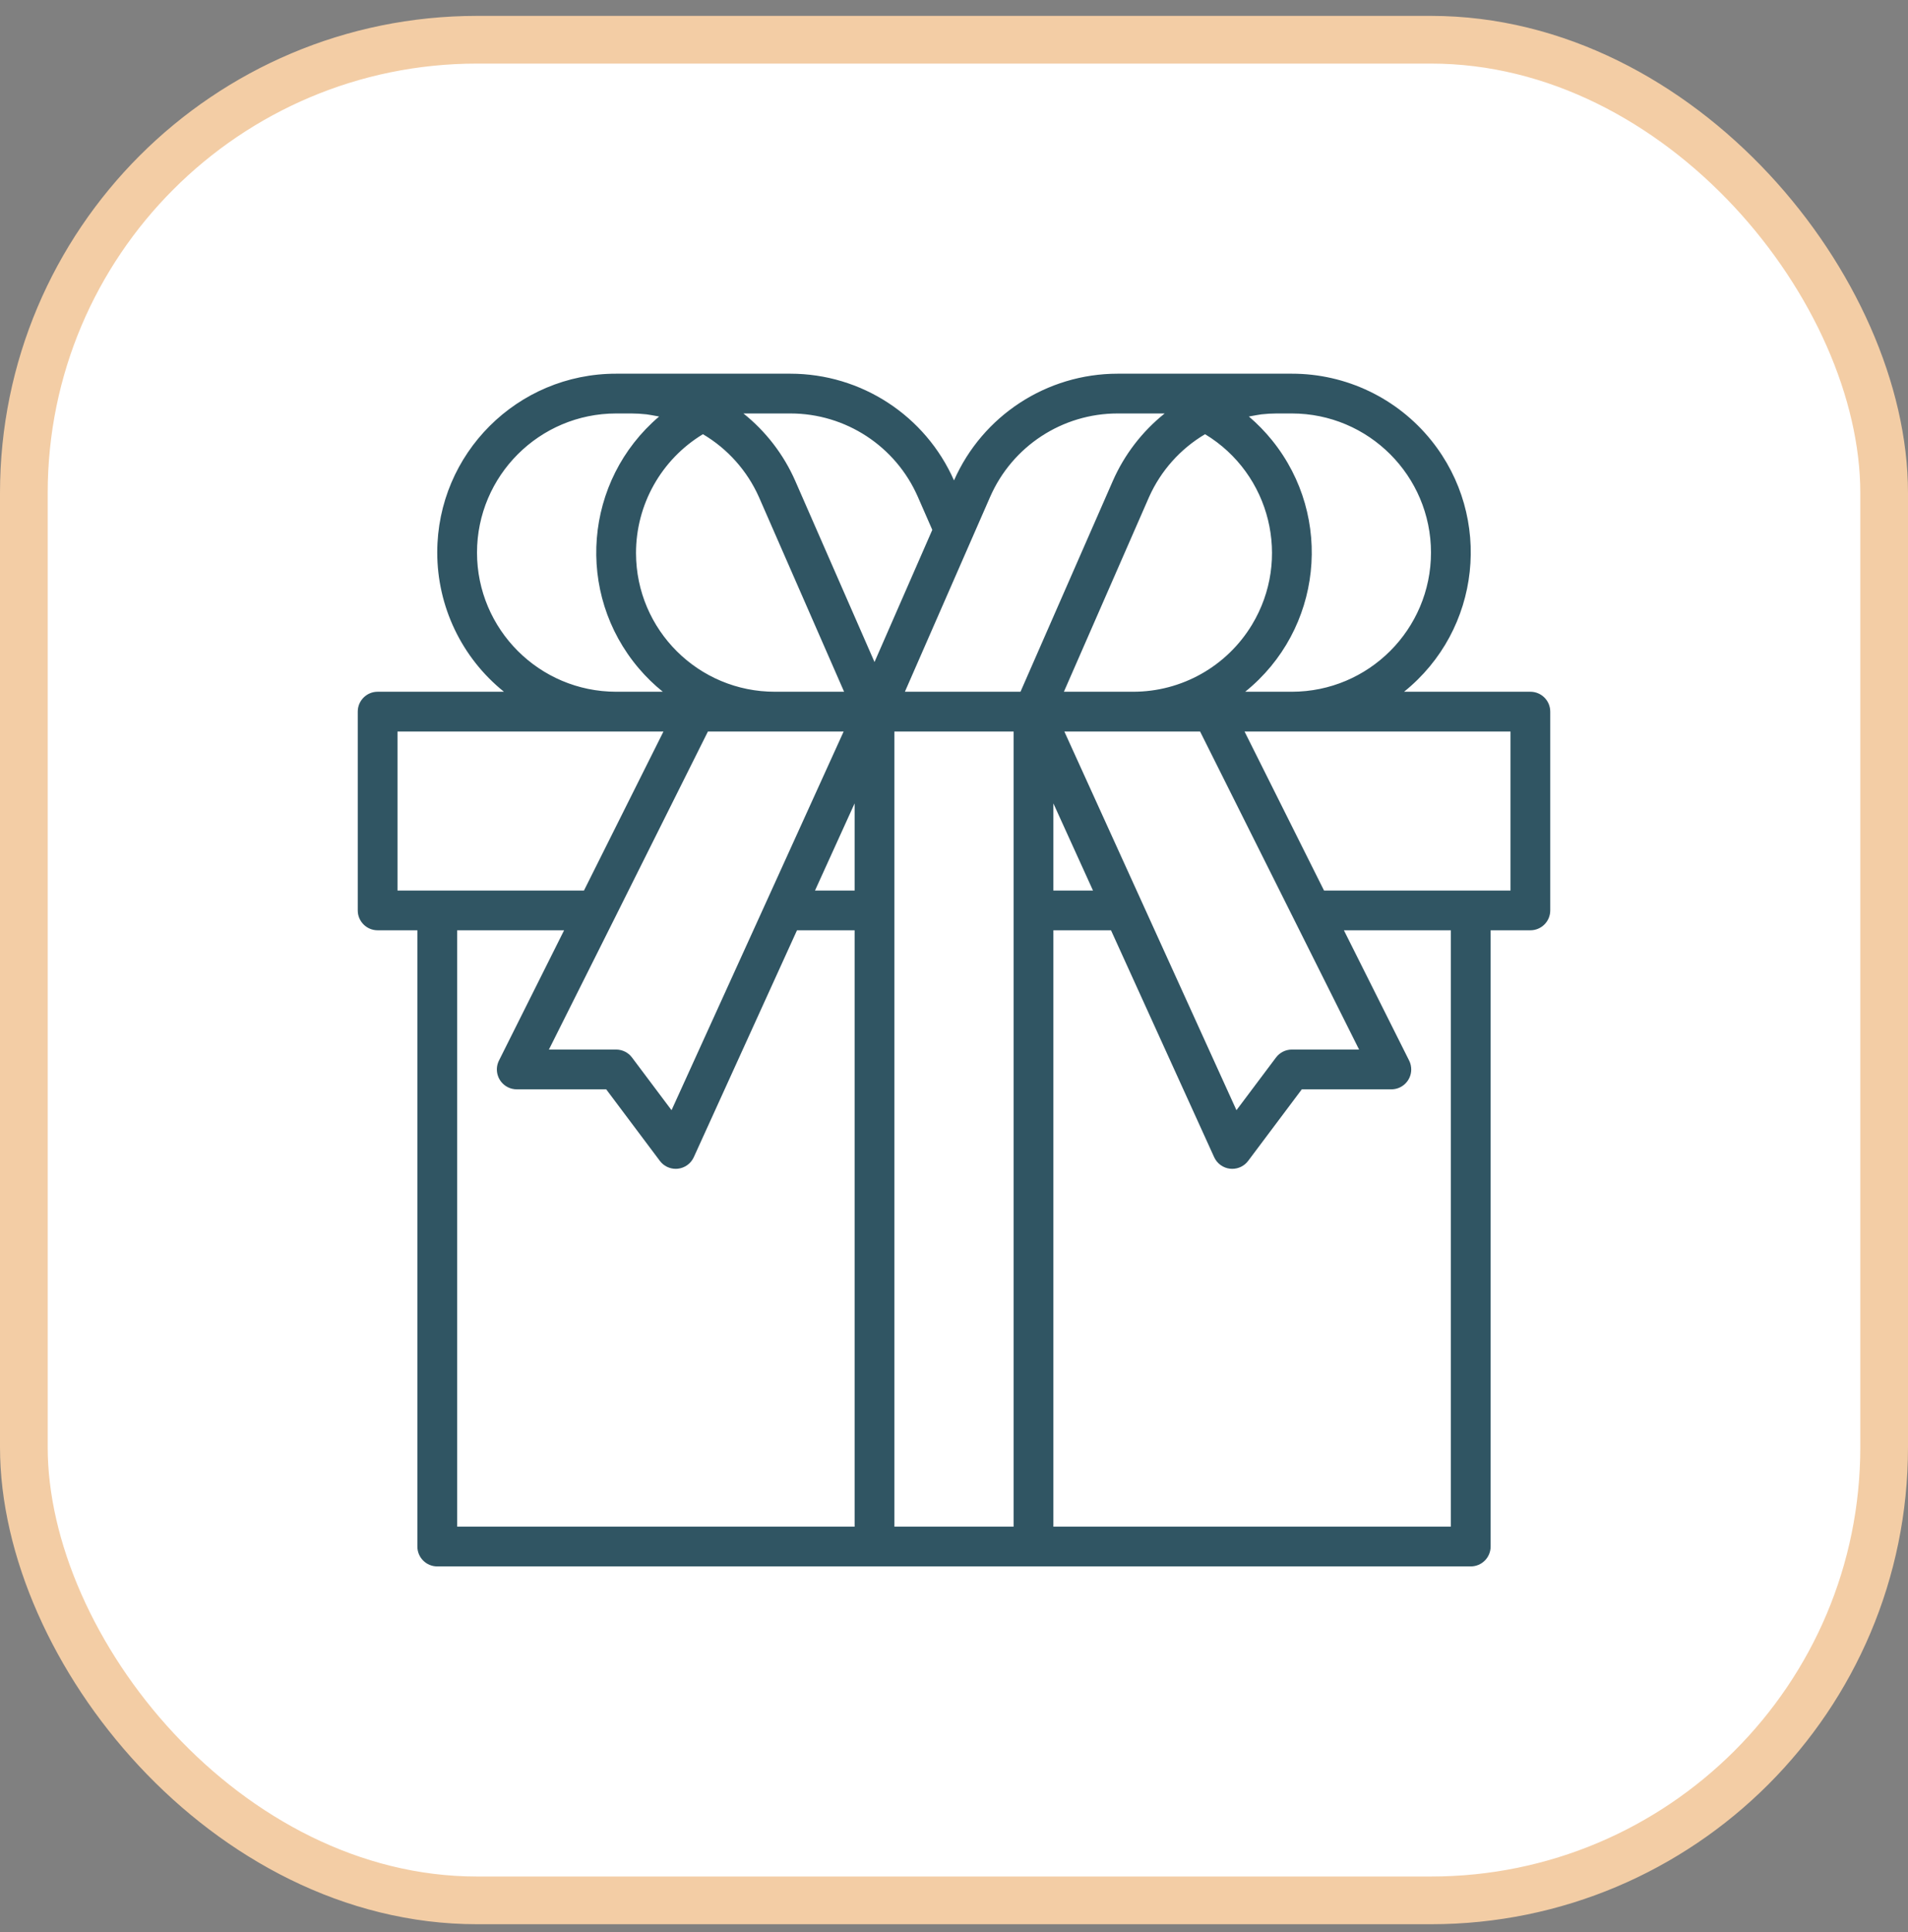
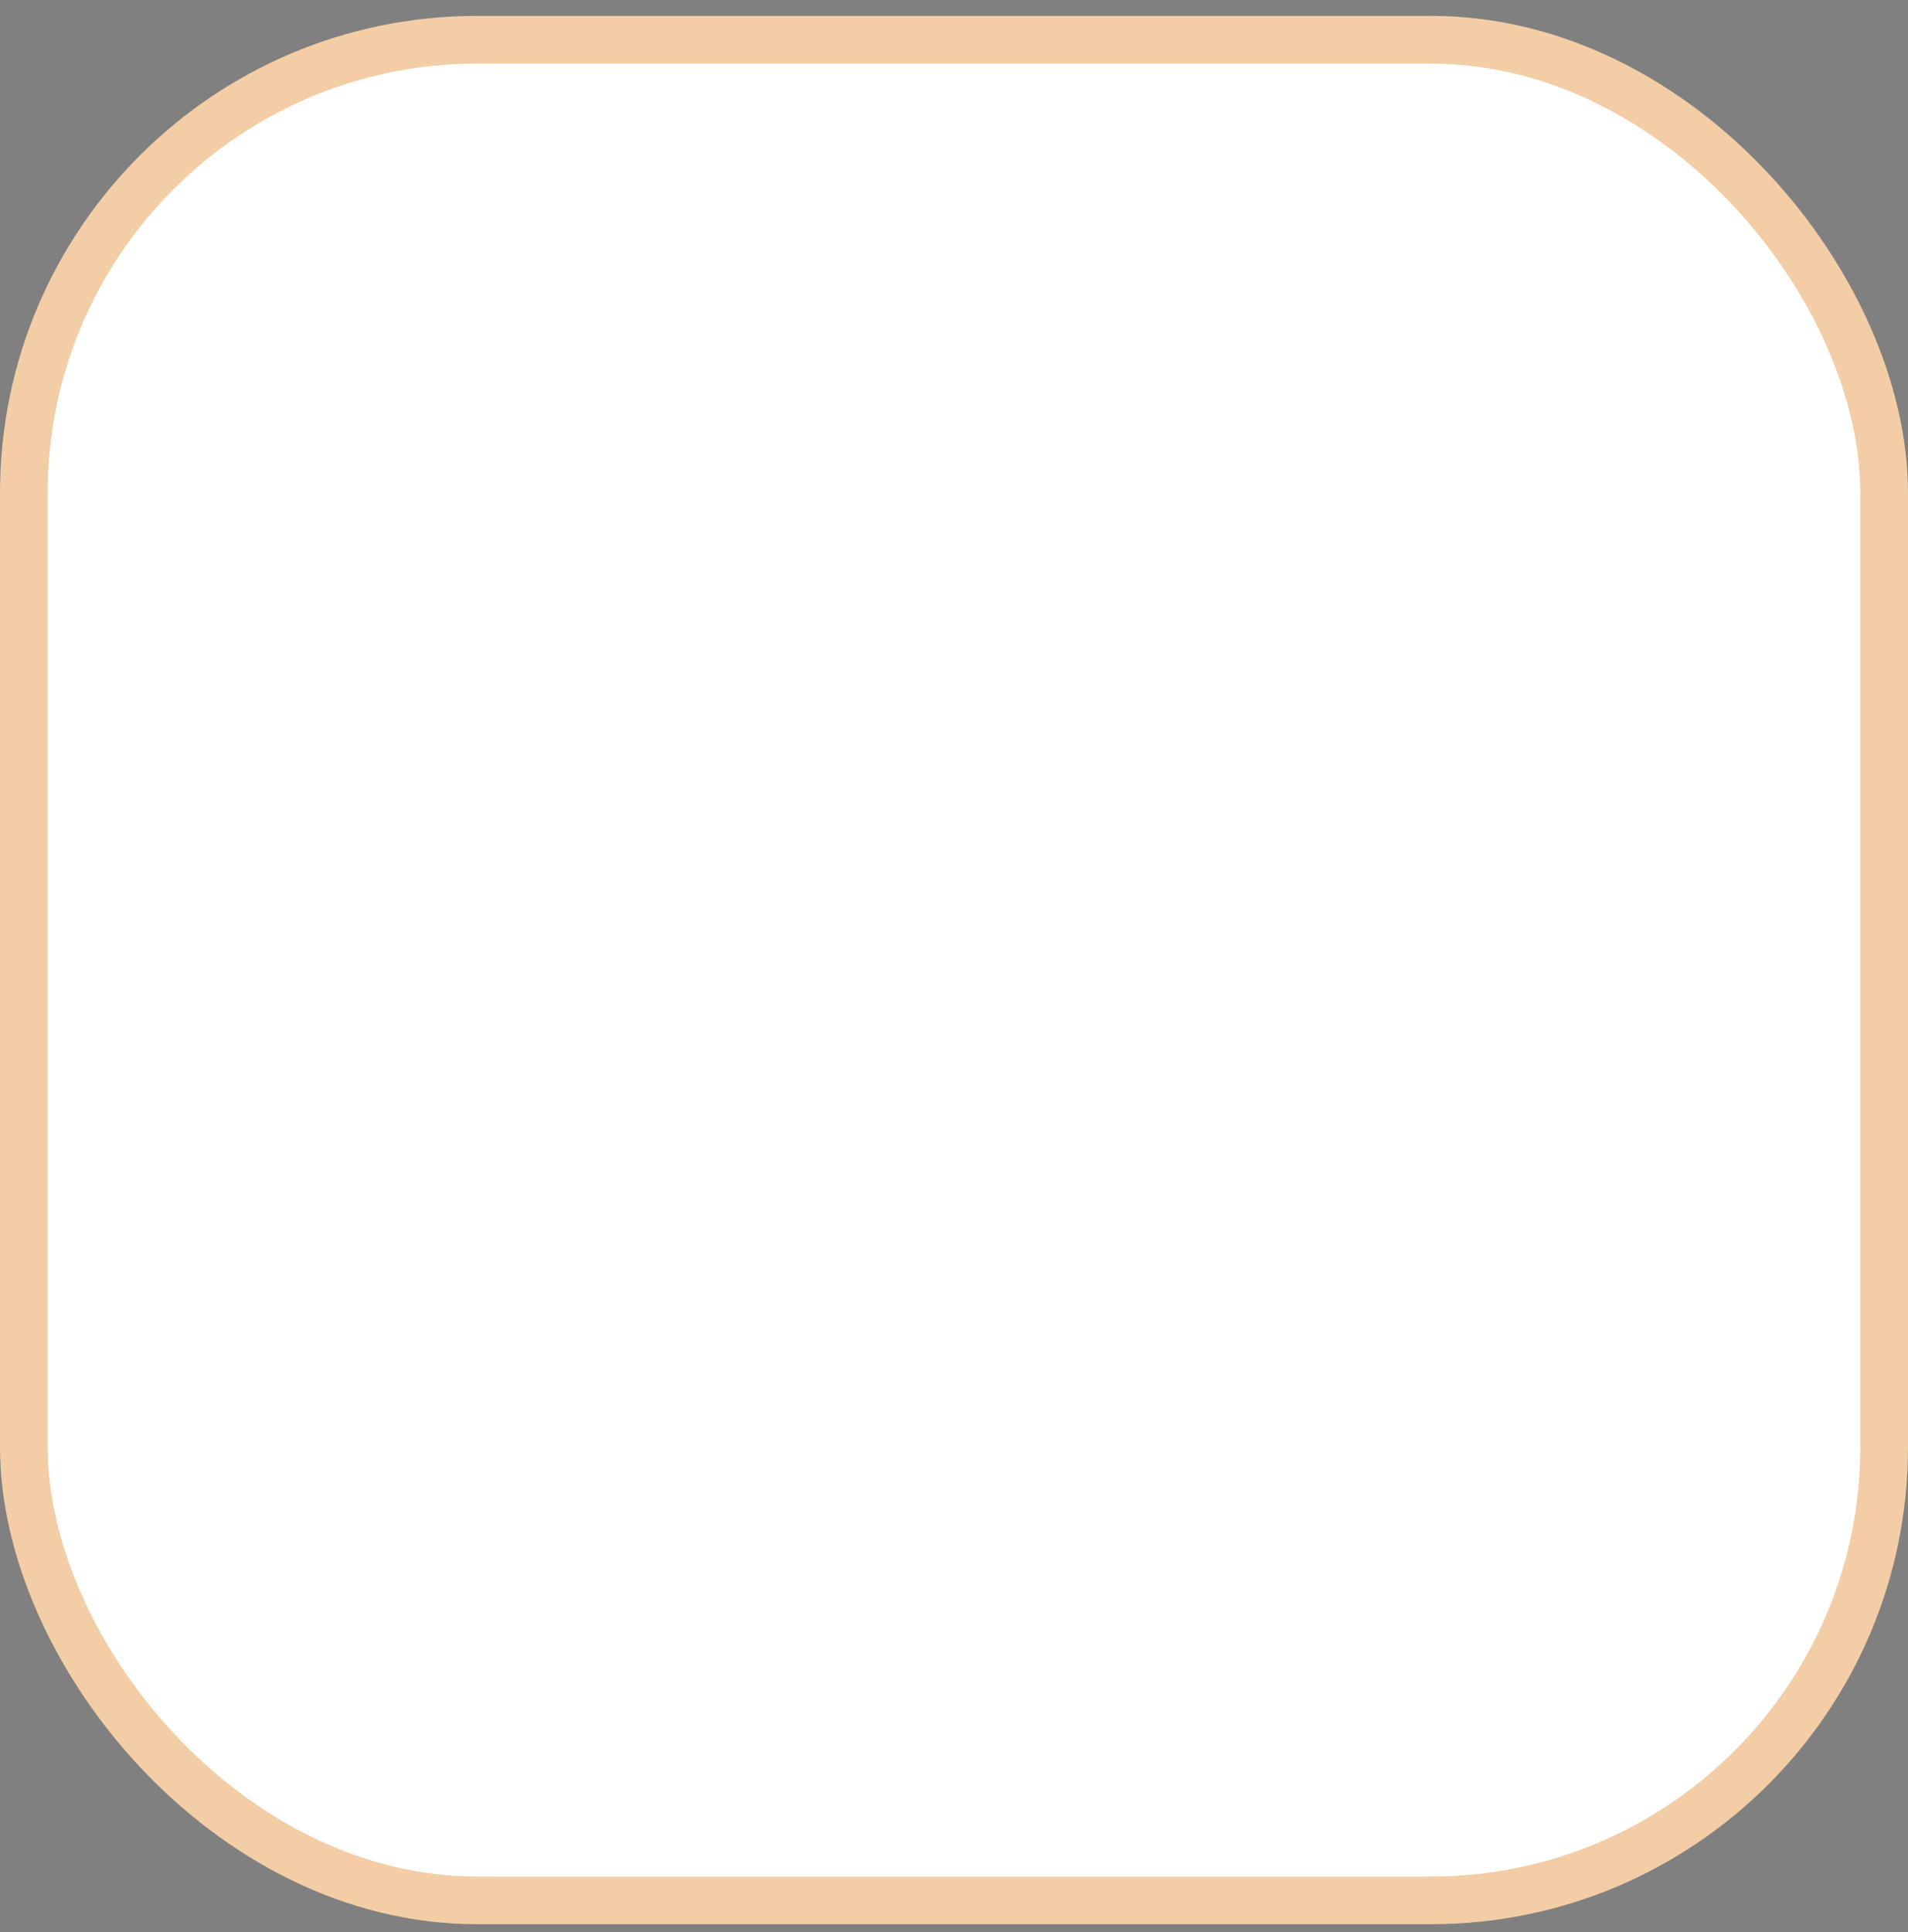
<svg xmlns="http://www.w3.org/2000/svg" width="80" height="81" viewBox="0 0 80 81" fill="none">
  <rect x="0" y="0" width="80" height="81" fill="#808080" stroke="none" />
  <rect x="1" y="1.666" width="78" height="78" rx="19" fill="white" stroke="#F3CDA5" stroke-width="2" />
  <g clip-path="url(#clip0)">
-     <path d="M64.167 28.999H58.87C62.095 26.405 62.606 21.688 60.012 18.463C58.588 16.693 56.438 15.664 54.167 15.666H46.86C43.889 15.667 41.199 17.422 40 20.14C38.801 17.422 36.111 15.667 33.14 15.666H25.833C21.694 15.663 18.337 19.015 18.333 23.154C18.332 25.426 19.36 27.576 21.13 28.999H15.833C15.373 28.999 15 29.372 15 29.833V38.166C15 38.626 15.373 38.999 15.833 38.999H17.5V64.833C17.5 65.293 17.873 65.666 18.333 65.666H61.667C62.127 65.666 62.5 65.293 62.5 64.833V38.999H64.167C64.627 38.999 65 38.626 65 38.166V29.833C65 29.372 64.627 28.999 64.167 28.999ZM52.689 17.402C52.757 17.392 52.823 17.378 52.891 17.37C53.102 17.346 53.314 17.334 53.527 17.333H54.167C57.387 17.336 59.996 19.946 60 23.166C59.996 26.386 57.387 28.996 54.167 28.999H52.209C55.431 26.403 55.938 21.687 53.342 18.465C53.048 18.101 52.721 17.765 52.364 17.461C52.472 17.439 52.58 17.419 52.689 17.402ZM50.527 18.202C53.276 19.866 54.156 23.444 52.492 26.193C51.435 27.939 49.541 29.004 47.5 28.999H44.608L48.182 20.828C48.674 19.731 49.493 18.814 50.527 18.202ZM44.627 30.666H50.318L54.254 38.538L56.985 43.999H54.167C53.904 43.999 53.657 44.123 53.5 44.333L51.843 46.541L47.881 37.824L44.627 30.666ZM45.828 37.333H44.167V33.679L45.828 37.333ZM29.473 18.202C30.507 18.814 31.326 19.731 31.817 20.828L35.392 28.999H32.5C29.286 29.007 26.675 26.408 26.667 23.194C26.663 21.153 27.727 19.259 29.473 18.202ZM35.373 30.666L32.123 37.821L28.157 46.541L26.5 44.333C26.343 44.123 26.096 43.999 25.833 43.999H23.015L25.75 38.538L29.682 30.666H35.373ZM20 23.166C20.004 19.946 22.613 17.336 25.833 17.333H26.473C26.686 17.334 26.898 17.346 27.109 17.37C27.177 17.378 27.243 17.392 27.311 17.402C27.42 17.419 27.528 17.439 27.636 17.461C24.485 20.143 24.105 24.871 26.787 28.022C27.09 28.378 27.426 28.706 27.791 28.999H25.833C22.613 28.996 20.004 26.386 20 23.166ZM16.667 37.333V30.666H27.818L24.485 37.333H16.667ZM35.833 63.999H19.167V38.999H23.652L20.921 44.46C20.715 44.872 20.882 45.372 21.294 45.578C21.41 45.636 21.537 45.666 21.667 45.666H25.417L27.667 48.666C27.824 48.876 28.071 48.999 28.333 48.999C28.363 48.999 28.393 48.998 28.423 48.994C28.715 48.962 28.968 48.778 29.09 48.511L33.417 38.999H35.833V63.999ZM35.833 37.333H34.172L35.833 33.679V37.333ZM33.344 20.16C32.859 19.056 32.113 18.086 31.171 17.333H33.14C35.458 17.333 37.555 18.705 38.484 20.828L39.09 22.213L36.667 27.753L33.344 20.16ZM42.5 63.999H37.5V30.666H42.5V63.999ZM37.941 28.999L41.516 20.828C42.445 18.705 44.542 17.333 46.86 17.333H48.833C47.891 18.086 47.145 19.056 46.66 20.16L42.788 28.999H37.941ZM60.833 63.999H44.167V38.999H46.583L50.908 48.511C51.03 48.778 51.283 48.962 51.575 48.994C51.605 48.998 51.636 48.999 51.667 48.999C51.929 48.999 52.176 48.876 52.333 48.666L54.583 45.666H58.333C58.794 45.669 59.169 45.297 59.171 44.837C59.172 44.706 59.142 44.577 59.083 44.46L56.348 38.999H60.833V63.999ZM63.333 37.333H55.515L52.182 30.666H63.333V37.333Z" fill="#305563" />
-   </g>
+     </g>
  <defs>
    <clipPath id="clip0">
      <rect width="50" height="50" fill="white" transform="translate(15 15.666)" />
    </clipPath>
  </defs>
</svg>